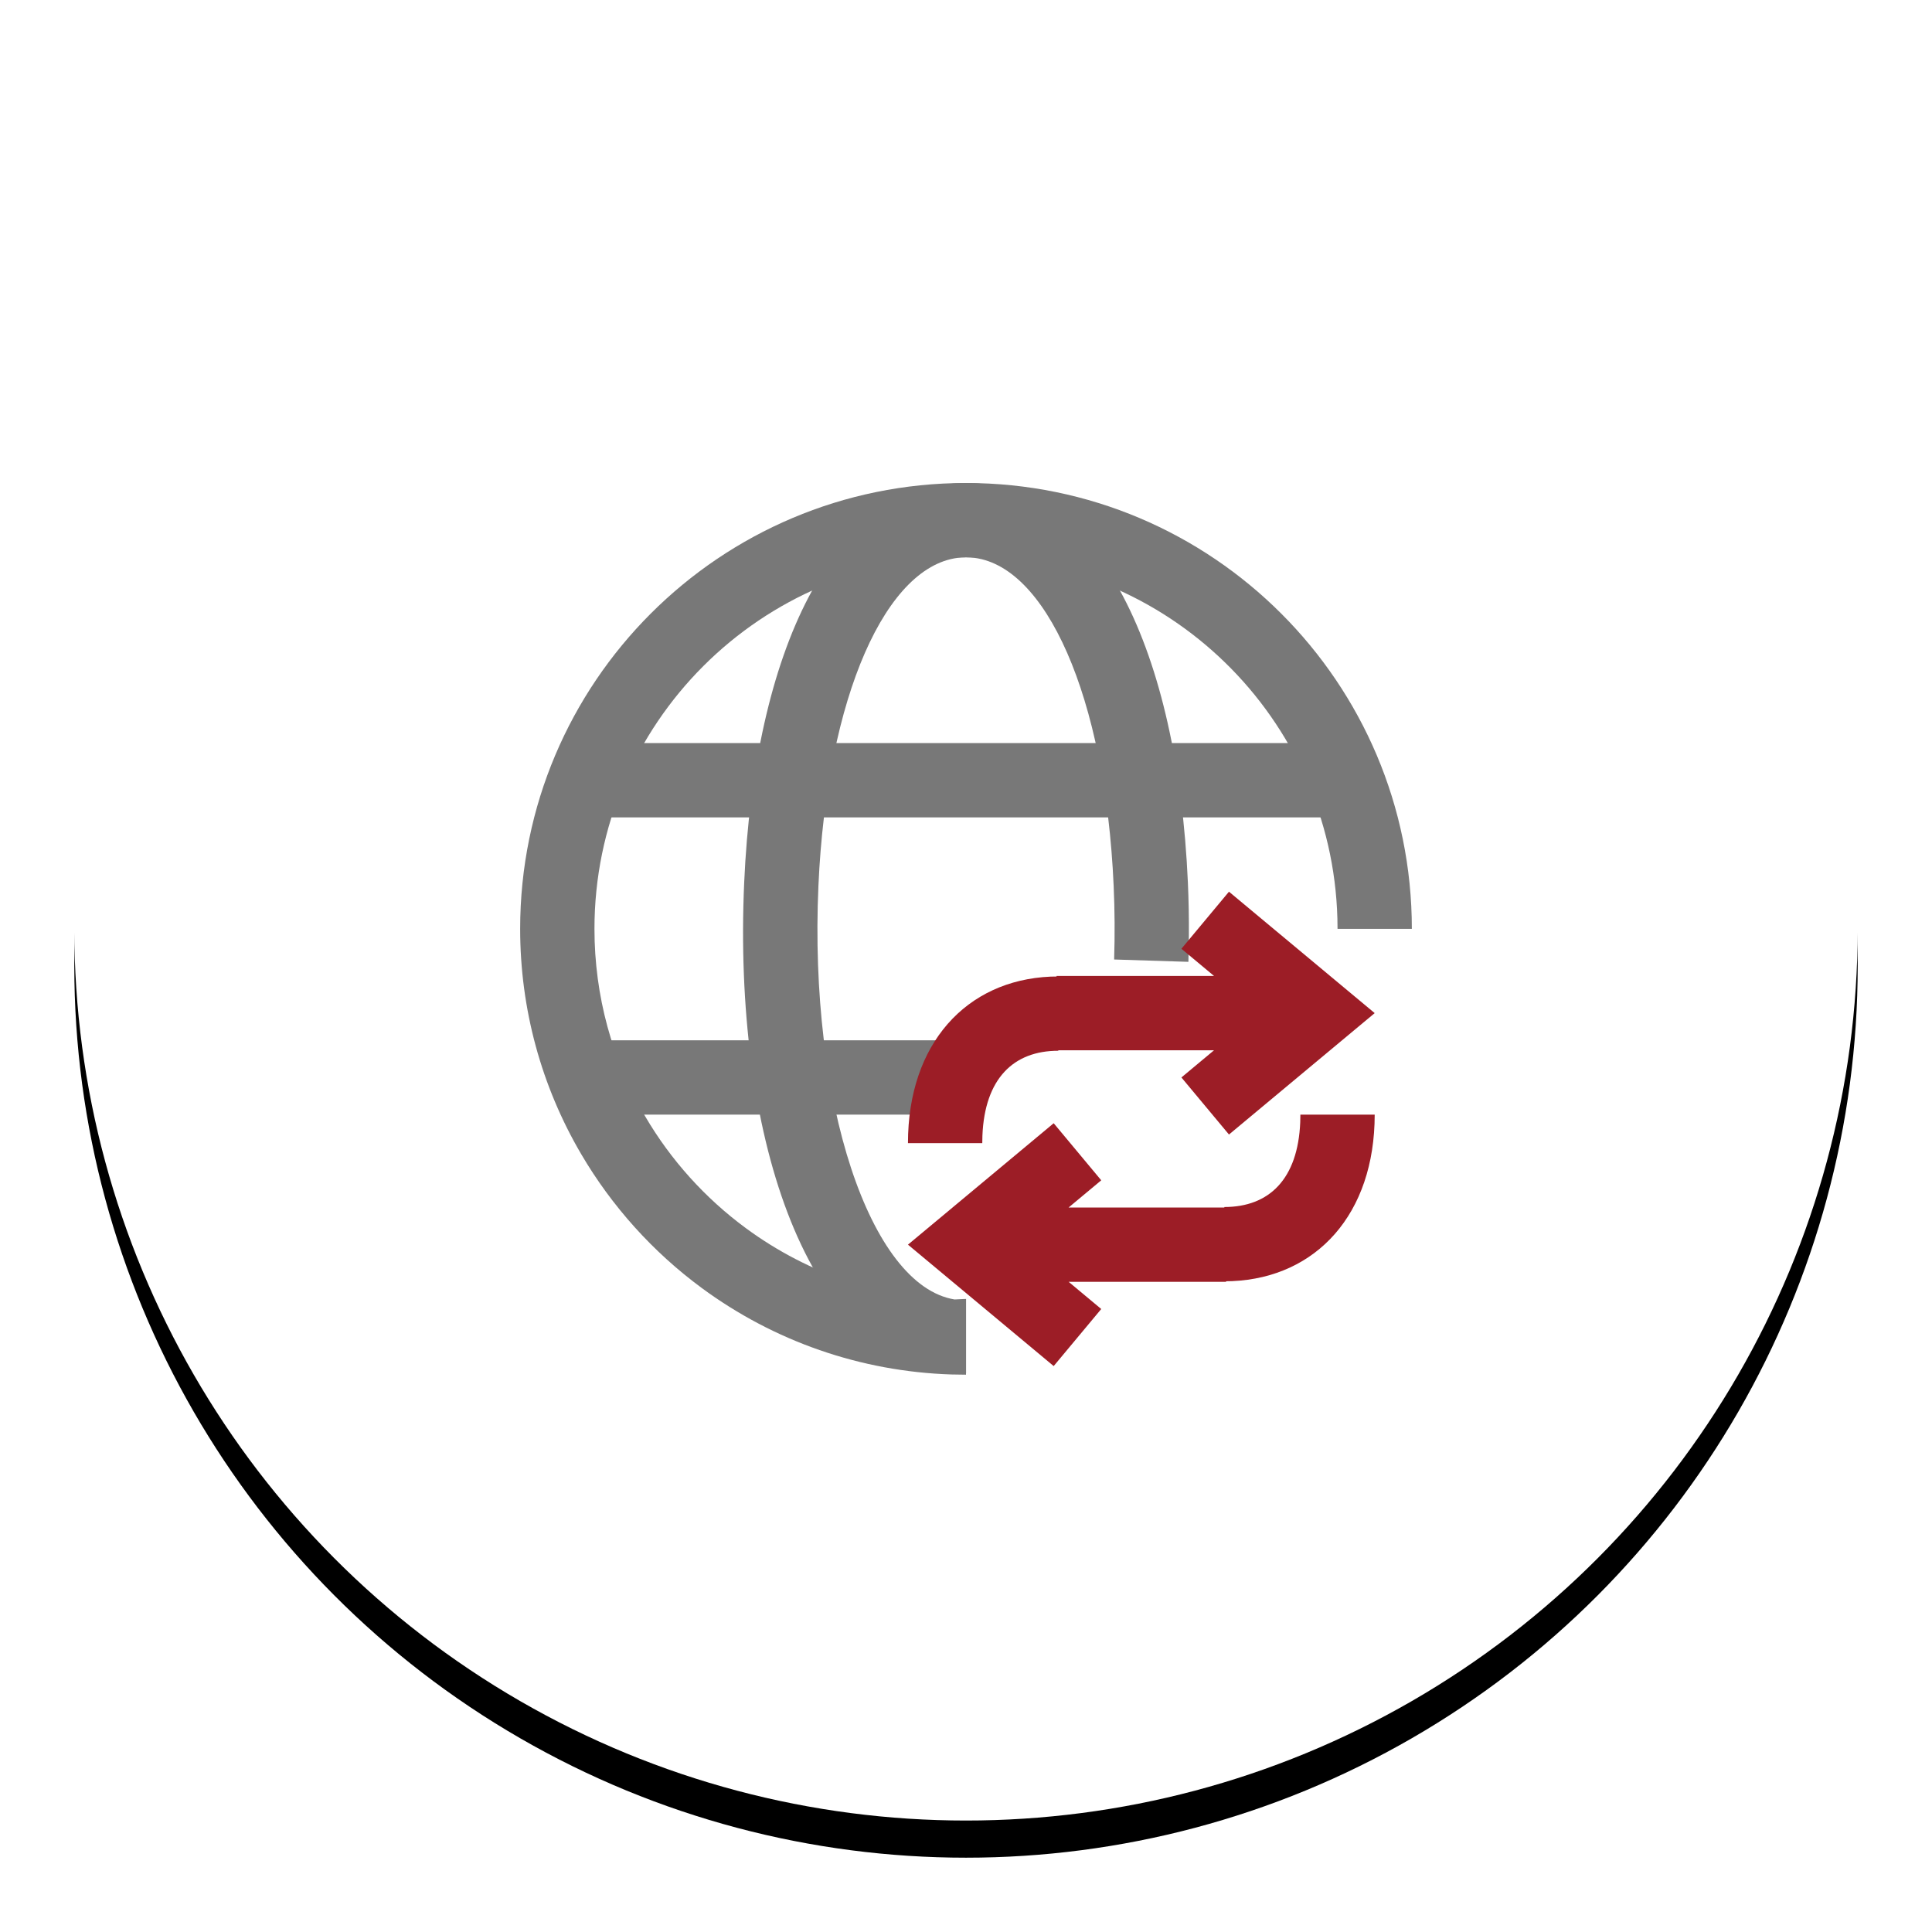
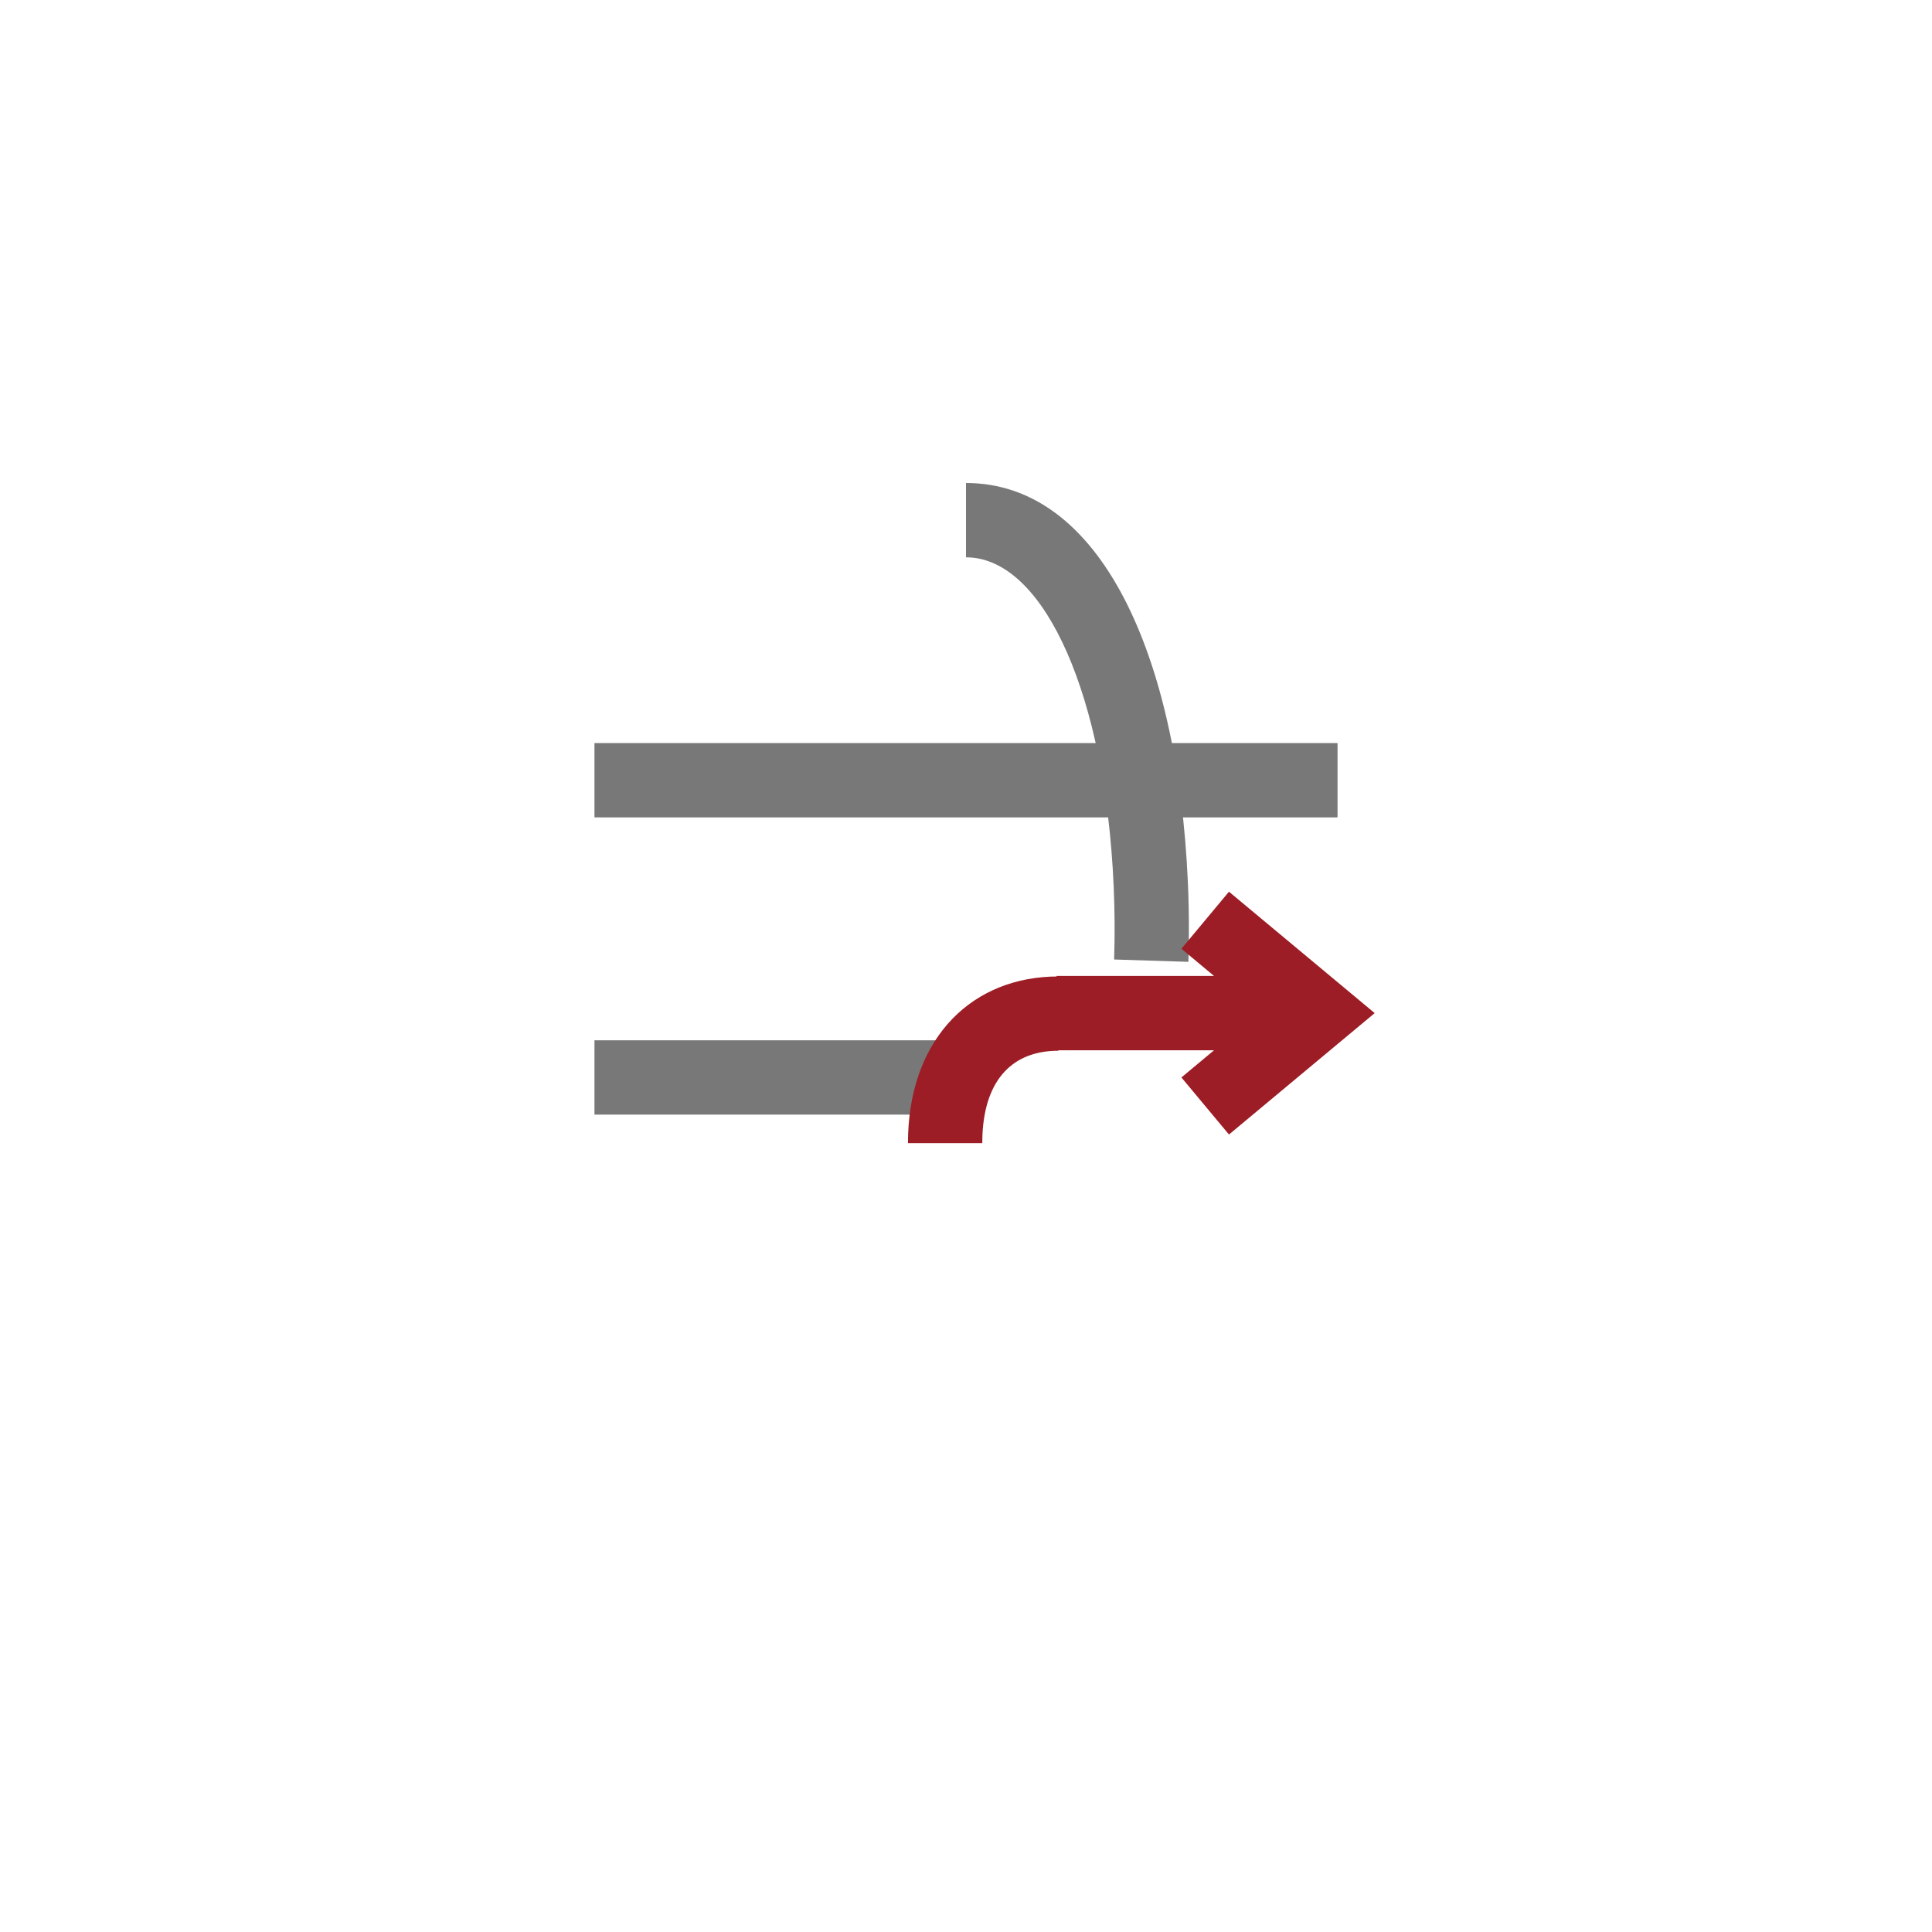
<svg xmlns="http://www.w3.org/2000/svg" xmlns:xlink="http://www.w3.org/1999/xlink" width="52px" height="52px" viewBox="0 0 52 52" version="1.1">
  <title>Account access – anywhere, anytime</title>
  <defs>
-     <circle id="path-1" cx="24" cy="24" r="24" />
    <filter x="-7.3%" y="-5.2%" width="114.6%" height="114.6%" filterUnits="objectBoundingBox" id="filter-2">
      <feOffset dx="0" dy="1" in="SourceAlpha" result="shadowOffsetOuter1" />
      <feGaussianBlur stdDeviation="1" in="shadowOffsetOuter1" result="shadowBlurOuter1" />
      <feColorMatrix values="0 0 0 0 0   0 0 0 0 0   0 0 0 0 0  0 0 0 0.22 0" type="matrix" in="shadowBlurOuter1" />
    </filter>
  </defs>
  <g id="Icons" stroke="none" stroke-width="1" fill="none" fill-rule="evenodd">
    <g id="Grey-Red" transform="translate(-1203, -2645)">
      <g id="Account-access-–-anywhere,-anytime" transform="translate(1205, 2646)">
        <g id="Oval-Copy-9">
          <use fill="black" fill-opacity="1" filter="url(#filter-2)" xlink:href="#path-1" />
          <use fill="#FFFFFF" fill-rule="evenodd" xlink:href="#path-1" />
        </g>
        <g id="Group-6" transform="translate(12, 12)" fill-rule="nonzero">
-           <path d="M12,2.27373675e-13 C18.627,2.27373675e-13 24,5.373 24,12 C24,14.16 23.428,16.238 22.358,18.062 C21.532,19.47 20.426,20.698 19.112,21.667 C17.169,23.098 14.84,23.916 12.388,23.994 L12,24 L12,22 C14.164,22 16.221,21.312 17.925,20.056 C19.021,19.249 19.945,18.224 20.633,17.05 C21.524,15.531 22,13.802 22,12 C22,6.477 17.523,2 12,2 C6.571,2 2.152,6.327 2.004,11.72 L2,12 L0,12 C0,5.373 5.373,2.27373675e-13 12,2.27373675e-13 Z" id="Oval" fill="#787878" transform="translate(12, 12) scale(-1, 1) translate(-12, -12) " />
-           <path d="M6,-1.24344979e-14 C9.603,-1.24344979e-14 11.698,4.588 11.972,10.751 C12.272,17.476 10.336,23.345 6.632,23.949 C6.488,23.973 6.386,23.977 6.233,23.972 L6,23.962 L6,21.962 L6.064,21.963 L6.31,21.975 C8.593,21.603 10.232,16.633 9.974,10.84 C9.748,5.76 8.147,2.156 6.132,2.005 L6,2 L6,-1.24344979e-14 Z" id="Oval" fill="#787878" transform="translate(9.001, 11.987) scale(-1, 1) translate(-9.001, -11.987) " />
          <path d="M12,2.5313085e-13 C15.603,2.5313085e-13 17.698,4.588 17.972,10.751 C17.993,11.224 18.002,11.7 17.999,12.175 L17.986,12.888 L15.987,12.825 C16.008,12.164 16.004,11.499 15.974,10.84 C15.748,5.76 14.147,2.156 12.132,2.005 L12,2 L12,2.5313085e-13 Z" id="Oval" fill="#787878" />
          <polygon id="Line-8" fill="#787878" points="22 7 22 9 2 9 2 7" />
          <polygon id="Line-8-Copy" fill="#787878" points="12 15 12 17 2 17 2 15" />
-           <path d="M23,17 C23,19.678 21.429,21.384 19.162,21.482 L19,21.485 L19,21.5 L14.762,21.5 L15.64,22.232 L14.36,23.768 L10.438,20.5 L14.36,17.232 L15.64,18.768 L14.762,19.5 L18.954,19.5 L18.954,19.487 C20.159,19.487 20.933,18.737 20.996,17.204 L21,17 L23,17 Z" id="Line-5" fill="#9C1D26" />
          <path d="M23,11 C23,13.678 21.429,15.384 19.162,15.482 L19,15.485 L19,15.5 L14.762,15.5 L15.64,16.232 L14.36,17.768 L10.438,14.5 L14.36,11.232 L15.64,12.768 L14.762,13.5 L18.954,13.5 L18.954,13.487 C20.159,13.487 20.933,12.737 20.996,11.204 L21,11 L23,11 Z" id="Line-5" fill="#9C1D26" transform="translate(16.719, 14.384) scale(-1, -1) translate(-16.719, -14.384) " />
        </g>
      </g>
    </g>
  </g>
</svg>